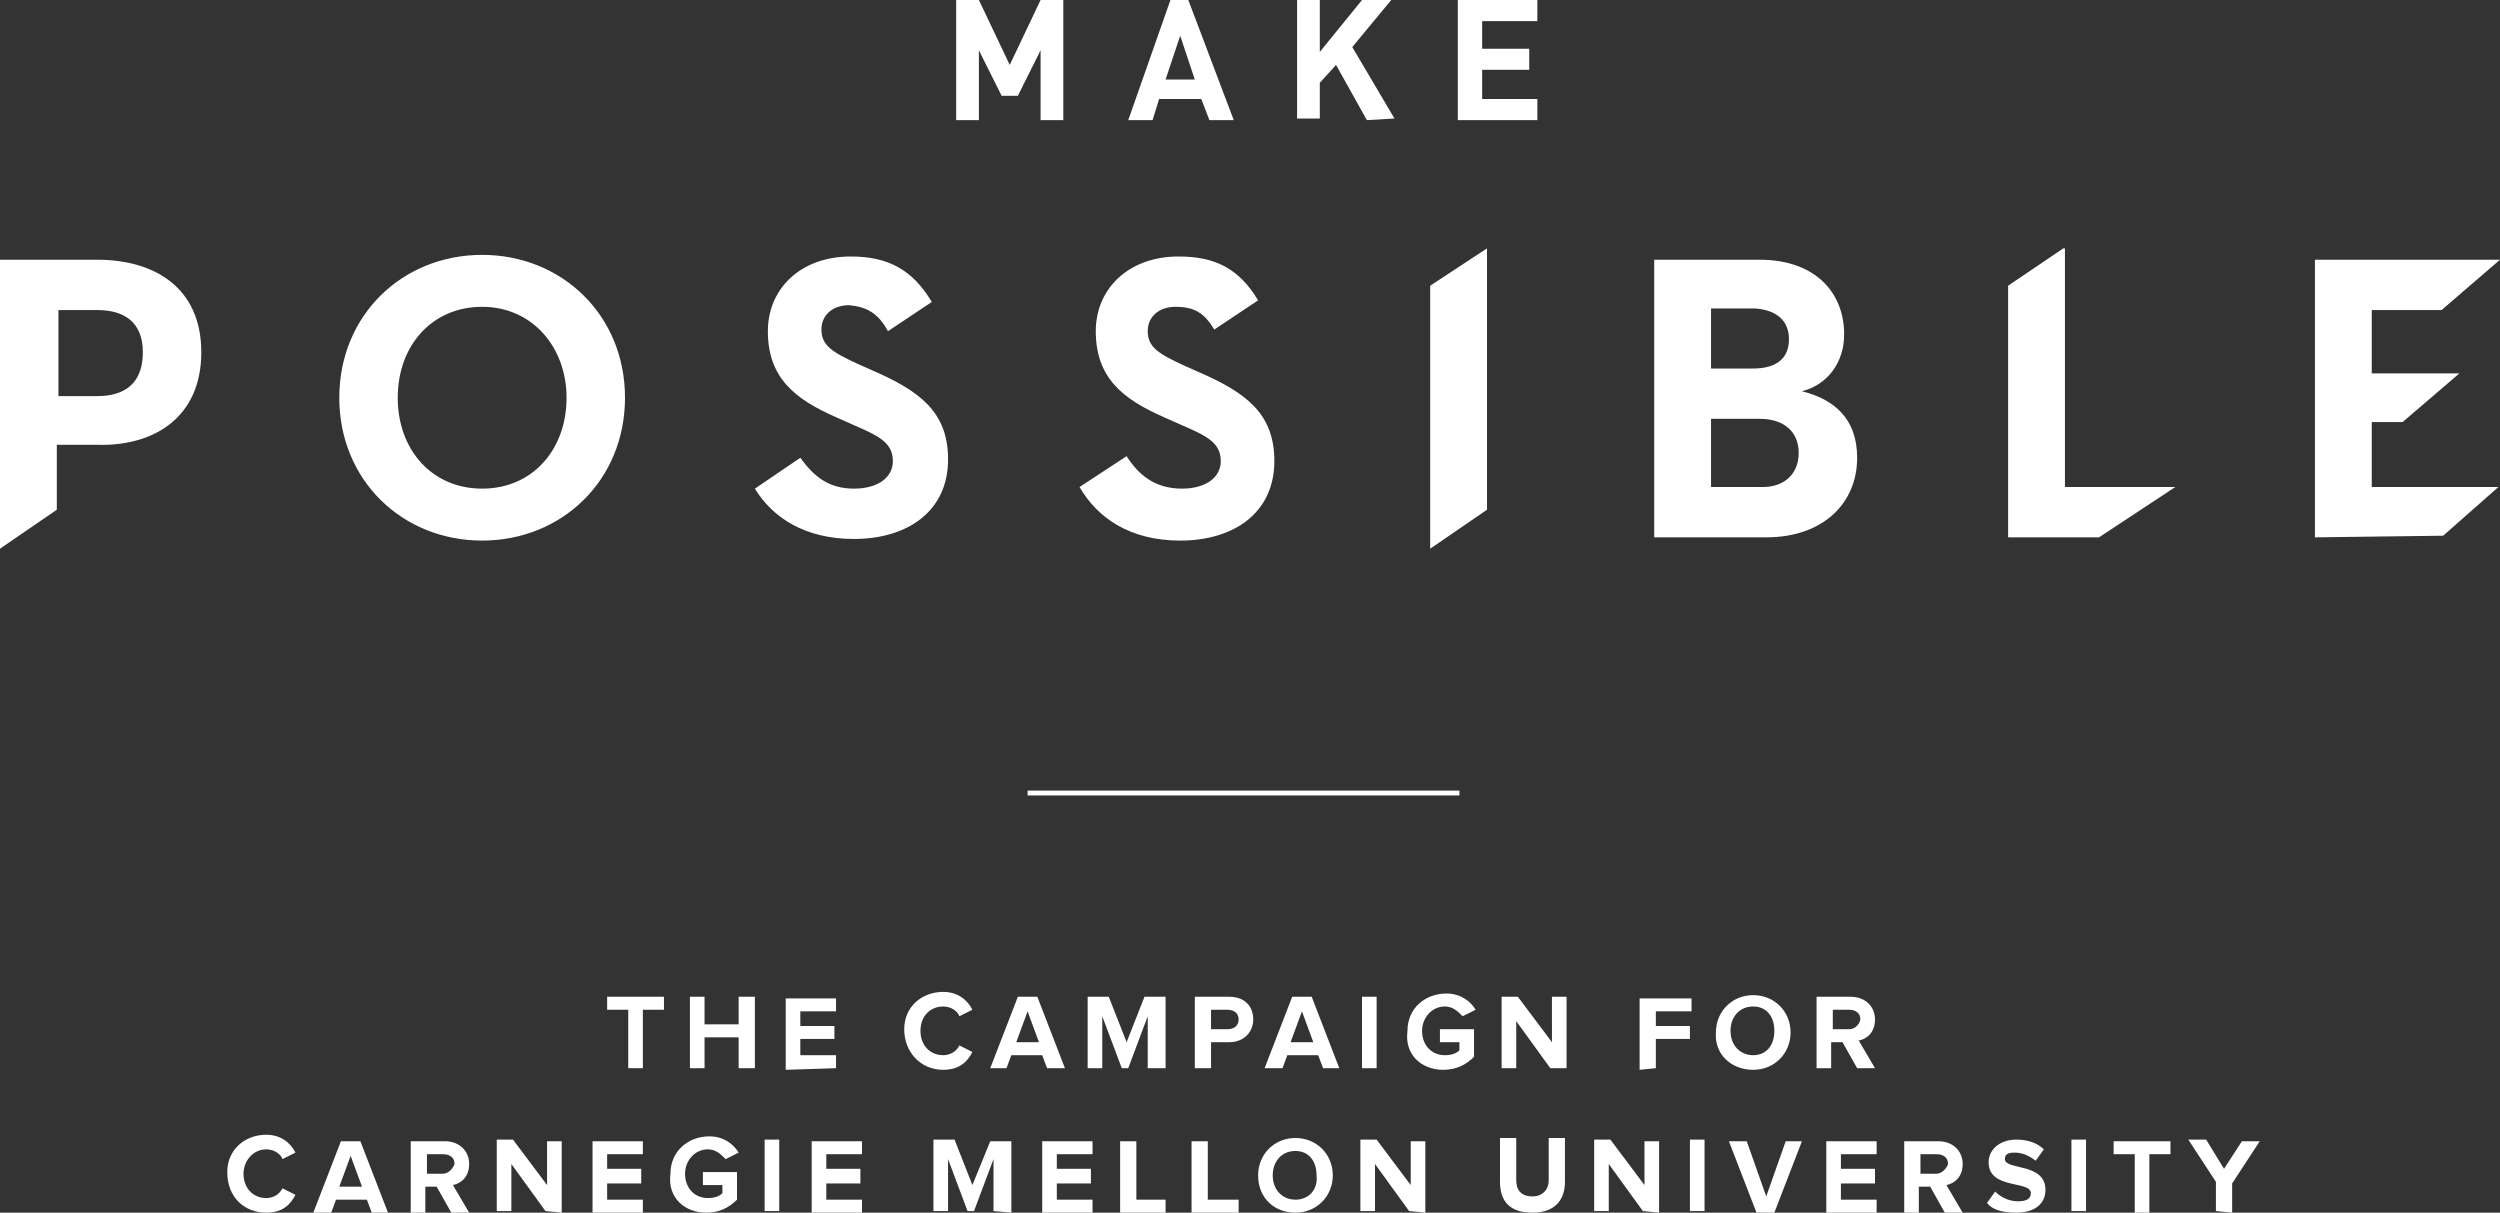
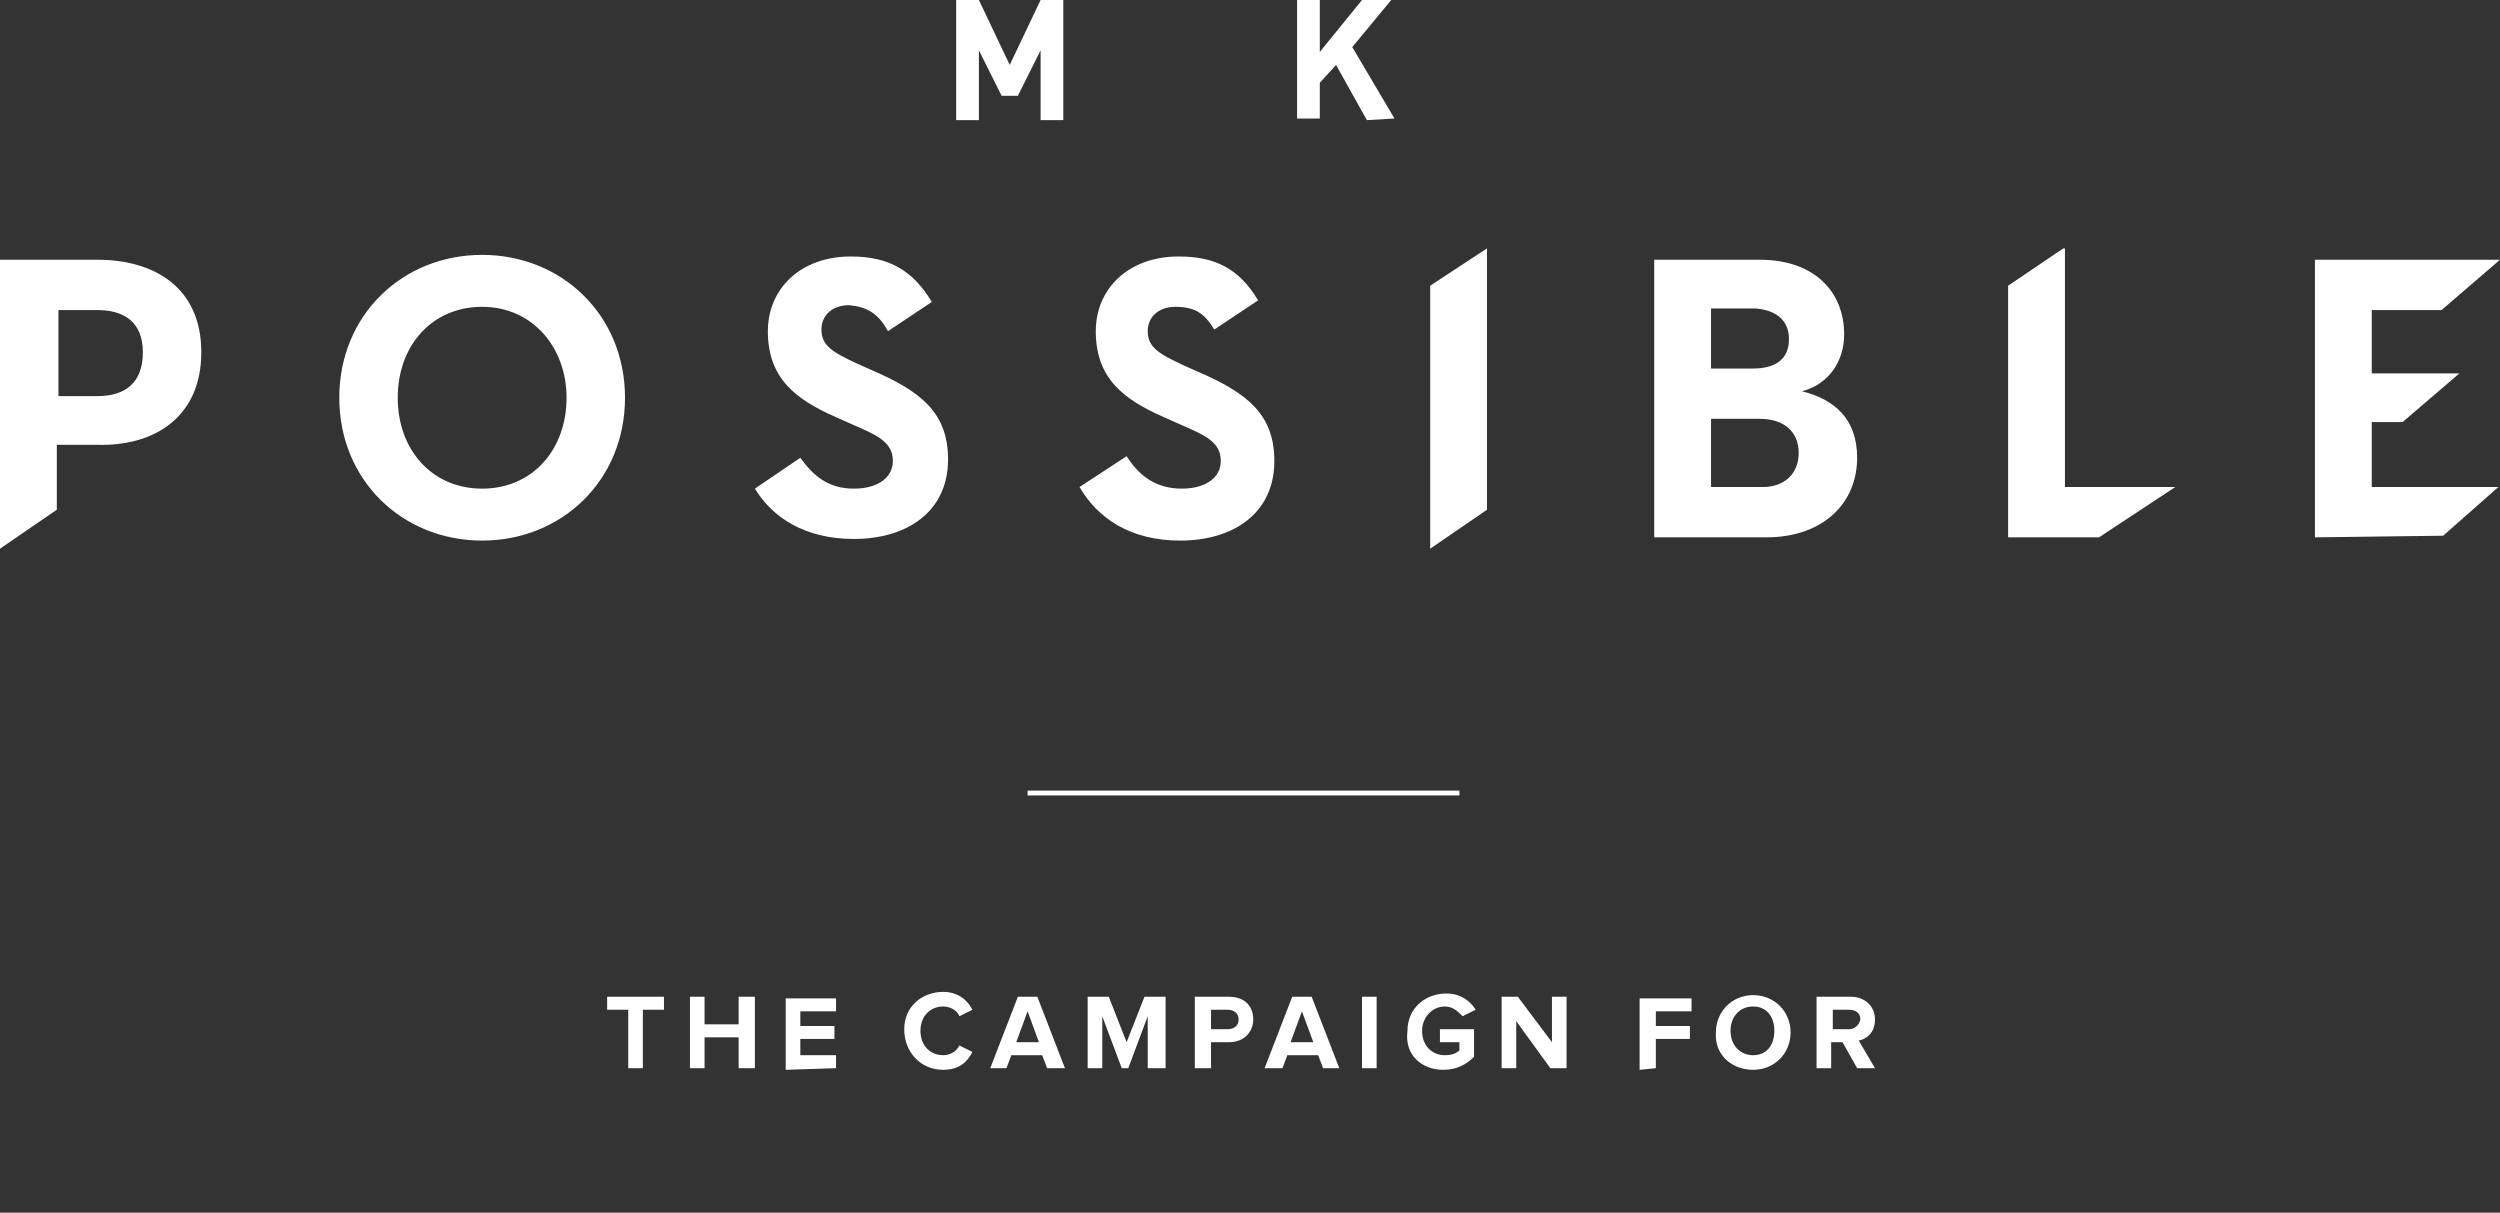
<svg xmlns="http://www.w3.org/2000/svg" version="1.1" id="Layer_1" x="0px" y="0px" viewBox="0 0 154 74.7" style="enable-background:new 0 0 154 74.7;" xml:space="preserve">
  <rect x="0" y="0" width="154" height="74.7" fill="#333333" stroke="none" />
  <style type="text/css">
	.st0{fill:#FFFFFF;}
</style>
  <g>
-     <path class="st0" d="M137.5,74.7v-1.8l1.7-2.6h-1.1L137,72l-1.1-1.8h-1.1l1.7,2.6v1.8L137.5,74.7L137.5,74.7z M132.4,74.7v-3.6h1.3   v-0.8h-3.5v0.8h1.3v3.6H132.4z M128.5,70.2h-0.9v4.4h0.9V70.2z M124.2,74.7c1.2,0,1.8-0.6,1.8-1.4c0-1.7-2.5-1.2-2.5-1.9   c0-0.3,0.2-0.4,0.6-0.4c0.5,0,0.9,0.2,1.3,0.5l0.5-0.7c-0.4-0.4-1-0.6-1.7-0.6c-1,0-1.7,0.6-1.7,1.4c0,1.7,2.6,1.1,2.6,1.9   c0,0.3-0.2,0.5-0.8,0.5c-0.6,0-1.1-0.3-1.4-0.6l-0.5,0.7C122.7,74.5,123.3,74.7,124.2,74.7 M119.3,72.3h-1v-1.2h1   c0.4,0,0.7,0.2,0.7,0.6C119.9,72,119.6,72.3,119.3,72.3 M120.9,74.7l-1-1.7c0.5-0.1,1-0.5,1-1.3s-0.6-1.4-1.5-1.4h-2.1v4.4h0.9   v-1.6h0.7l0.9,1.6H120.9z M115.6,74.7v-0.8h-2.2v-1h2.1V72h-2.1v-0.9h2.2v-0.8h-3.1v4.4H115.6L115.6,74.7z M109.3,74.7l1.7-4.4h-1   l-1.2,3.4l-1.2-3.4h-1.1l1.7,4.4H109.3z M105,70.2h-0.9v4.4h0.9V70.2z M102.2,74.7v-4.4h-0.9V73l-2.1-2.8h-1v4.4h0.9v-2.9l2.1,2.9   L102.2,74.7L102.2,74.7z M94.4,74.7c1.4,0,2-0.8,2-1.9v-2.7h-1v2.6c0,0.6-0.4,1-1,1c-0.7,0-1-0.4-1-1v-2.6h-1v2.7   C92.4,74,93,74.7,94.4,74.7 M87.8,74.7v-4.4h-0.9V73l-2.1-2.8h-1v4.4h0.9v-2.9l2.1,2.9L87.8,74.7L87.8,74.7z M79.8,73.9   c-0.8,0-1.4-0.6-1.4-1.5c0-0.8,0.5-1.5,1.4-1.5c0.8,0,1.3,0.6,1.3,1.5C81.2,73.3,80.6,73.9,79.8,73.9 M79.8,74.7   c1.3,0,2.3-1,2.3-2.3s-1-2.3-2.3-2.3s-2.3,1-2.3,2.3C77.5,73.8,78.5,74.7,79.8,74.7 M76.3,74.7v-0.8h-1.9v-3.6h-1v4.4H76.3z    M71.8,74.7v-0.8H70v-3.6h-1v4.4H71.8z M67.3,74.7v-0.8h-2.2v-1h2.1V72h-2.1v-0.9h2.2v-0.8h-3.1v4.4H67.3L67.3,74.7z M62.3,74.7   v-4.4H61L59.9,73l-1.1-2.8h-1.3v4.4h0.9v-3.2l1.2,3.2H60l1.2-3.2v3.2L62.3,74.7L62.3,74.7z M53.1,74.7v-0.8h-2.2v-1H53V72h-2.1   v-0.9h2.2v-0.8H50v4.4H53.1L53.1,74.7z M48,70.2h-0.9v4.4H48V70.2z M43.5,74.7c0.8,0,1.4-0.3,1.9-0.8v-1.7h-2.1V73h1.2v0.5   c-0.2,0.2-0.5,0.3-0.9,0.3c-0.8,0-1.4-0.6-1.4-1.5c0-0.8,0.6-1.5,1.4-1.5c0.5,0,0.8,0.3,1.1,0.6l0.8-0.4c-0.3-0.5-0.9-1-1.8-1   c-1.3,0-2.4,0.9-2.4,2.3C41.1,73.8,42.2,74.7,43.5,74.7 M39.6,74.7v-0.8h-2.2v-1h2.1V72h-2.1v-0.9h2.2v-0.8h-3.1v4.4H39.6   L39.6,74.7z M34.6,74.7v-4.4h-0.9V73l-2.1-2.8h-1v4.4h0.9v-2.9l2.1,2.9L34.6,74.7L34.6,74.7z M27.3,72.3h-1v-1.2h1   c0.4,0,0.7,0.2,0.7,0.6C27.9,72,27.6,72.3,27.3,72.3 M28.9,74.7l-1-1.7c0.5-0.1,1-0.5,1-1.3s-0.6-1.4-1.5-1.4h-2.1v4.4h0.9v-1.6   h0.7l0.9,1.6H28.9z M22.3,73.1h-1.4l0.7-1.9L22.3,73.1z M23.9,74.7l-1.7-4.4H21l-1.7,4.4h1.1l0.3-0.8h1.9l0.3,0.8H23.9z M16.4,74.7   c1,0,1.5-0.5,1.8-1.1l-0.8-0.4c-0.2,0.4-0.6,0.6-1,0.6c-0.8,0-1.4-0.6-1.4-1.5c0-0.8,0.6-1.5,1.4-1.5c0.5,0,0.9,0.3,1,0.6l0.8-0.4   c-0.3-0.6-0.9-1.1-1.8-1.1c-1.3,0-2.4,0.9-2.4,2.3C14,73.8,15.1,74.7,16.4,74.7" />
    <path class="st0" d="M113.9,63.4h-1v-1.2h1c0.4,0,0.7,0.2,0.7,0.6C114.5,63.2,114.2,63.4,113.9,63.4 M115.5,65.8l-1-1.7   c0.5-0.1,1-0.5,1-1.3s-0.6-1.4-1.5-1.4h-2.1v4.4h0.9v-1.6h0.7l0.9,1.6H115.5z M108,65c-0.8,0-1.4-0.6-1.4-1.5   c0-0.8,0.5-1.5,1.4-1.5c0.8,0,1.3,0.6,1.3,1.5S108.8,65,108,65 M108,65.9c1.3,0,2.3-1,2.3-2.3s-1-2.3-2.3-2.3s-2.3,1-2.3,2.3   C105.6,64.9,106.6,65.9,108,65.9 M102,65.8V64h2.1v-0.8H102v-0.9h2.2v-0.8H101v4.4L102,65.8L102,65.8z M96.5,65.8v-4.4h-0.9v2.8   l-2.1-2.8h-1v4.4h0.9v-2.9l2.1,2.9H96.5z M88.9,65.9c0.8,0,1.4-0.3,1.9-0.8v-1.7h-2.1v0.8h1.2v0.5C89.7,64.9,89.4,65,89,65   c-0.8,0-1.4-0.6-1.4-1.5c0-0.8,0.6-1.5,1.4-1.5c0.5,0,0.8,0.3,1.1,0.6l0.8-0.4c-0.3-0.5-0.9-1-1.8-1c-1.3,0-2.4,0.9-2.4,2.3   C86.5,65,87.6,65.9,88.9,65.9 M84.8,61.4h-0.9v4.4h0.9V61.4z M80.9,64.2h-1.4l0.7-1.9L80.9,64.2z M82.5,65.8l-1.7-4.4h-1.2   l-1.7,4.4H79l0.3-0.8h1.9l0.3,0.8H82.5z M75.6,63.4h-1v-1.2h1c0.4,0,0.7,0.2,0.7,0.6C76.3,63.2,76,63.4,75.6,63.4 M74.6,65.8v-1.6   h1.1c1,0,1.5-0.7,1.5-1.4c0-0.8-0.5-1.4-1.5-1.4h-2.1v4.4H74.6L74.6,65.8z M71.8,65.8v-4.4h-1.3l-1.1,2.8l-1.1-2.8H67v4.4h0.9v-3.2   l1.2,3.2h0.4l1.2-3.2v3.2H71.8z M64,64.2h-1.4l0.7-1.9L64,64.2z M65.6,65.8l-1.7-4.4h-1.2L61,65.8h1l0.3-0.8h1.9l0.3,0.8H65.6z    M58.1,65.9c1,0,1.5-0.5,1.8-1.1l-0.8-0.4c-0.2,0.4-0.6,0.6-1,0.6c-0.8,0-1.4-0.6-1.4-1.5s0.6-1.5,1.4-1.5c0.5,0,0.9,0.3,1,0.6   l0.8-0.4c-0.3-0.6-0.9-1.1-1.8-1.1c-1.3,0-2.4,0.9-2.4,2.3S56.7,65.9,58.1,65.9 M51.5,65.8V65h-2.2v-1h2.1v-0.8h-2.1v-0.9h2.2v-0.8   h-3.1v4.4L51.5,65.8L51.5,65.8z M46.5,65.8v-4.4h-1v1.7h-2.1v-1.7h-0.9v4.4h0.9v-1.9h2.1v1.9H46.5z M39.6,65.8v-3.6h1.3v-0.8h-3.5   v0.8h1.3v3.6H39.6z" />
    <path class="st0" d="M0,33.8L0,33.8L0,33.8L0,33.8z M3.6,31.4L3.6,31.4L3.6,31.4z M8.8,21.7c0,1.9-1.1,2.7-2.8,2.7H3.6v-5.3H6   C7.6,19.1,8.8,19.8,8.8,21.7 M12.4,21.7c0-4-2.9-5.7-6.4-5.7H0v17.8l3.5-2.4v-4H6C9.5,27.5,12.4,25.7,12.4,21.7 M34.9,24.5   c0,3.2-2.1,5.6-5.2,5.6s-5.2-2.4-5.2-5.6s2.1-5.6,5.2-5.6S34.9,21.4,34.9,24.5 M38.5,24.5c0-5.1-3.9-8.8-8.8-8.8s-8.8,3.7-8.8,8.8   s3.9,8.8,8.8,8.8S38.5,29.6,38.5,24.5 M54.7,20.4l2.7-1.8c-1.2-2-2.7-2.8-5-2.8c-3.1,0-5.1,2-5.1,4.6c0,2.9,1.7,4.2,4.2,5.3   l0.9,0.4c1.6,0.7,2.6,1.1,2.6,2.3c0,1-0.9,1.7-2.4,1.7c-1.6,0-2.5-0.8-3.3-1.9l-2.8,1.9c1.1,1.8,3.1,3.1,6.1,3.1   c3.3,0,5.8-1.7,5.8-4.9c0-2.9-1.7-4.2-4.7-5.5l-0.9-0.4c-1.5-0.7-2.2-1.1-2.2-2.1c0-0.9,0.7-1.5,1.7-1.5   C53.4,18.9,54.1,19.3,54.7,20.4 M54.7,20.4L54.7,20.4L54.7,20.4z M74.8,20.3l2.7-1.8c-1.2-2-2.7-2.7-4.9-2.7c-3.1,0-5.1,2-5.1,4.6   c0,2.9,1.7,4.2,4.2,5.3l0.9,0.4c1.6,0.7,2.6,1.1,2.6,2.3c0,1-0.9,1.7-2.4,1.7c-1.7,0-2.7-0.9-3.4-2L66.5,30   c1.1,1.9,3.1,3.3,6.2,3.3c3.3,0,5.8-1.7,5.8-4.9c0-2.9-1.7-4.2-4.7-5.5l-0.9-0.4c-1.5-0.7-2.2-1.1-2.2-2.1c0-0.9,0.7-1.5,1.7-1.5   C73.6,18.9,74.2,19.3,74.8,20.3 M88.1,17.6L88.1,17.6L88.1,17.6z M91.6,15.3L91.6,15.3l-3.5,2.3v16.2l3.5-2.4V15.3z M110.8,27.9   c0,1.3-0.9,2.1-2.2,2.1h-3.2v-4.2h3C109.9,25.8,110.8,26.6,110.8,27.9 M110.2,20.9c0,1.2-0.8,1.8-2.2,1.8h-2.6V19h2.7   C109.5,19.1,110.2,19.8,110.2,20.9 M111,24.1c1.6-0.4,2.6-1.8,2.6-3.5c0-2.6-1.8-4.6-5.2-4.6h-6.5v17.1h6.9c3.5,0,5.6-2.1,5.6-4.9   C114.4,25.8,113,24.6,111,24.1 M123.8,17.6l3.4-2.3 M129.3,33.1L134,30h-6.8V15.3h-0.1l-3.4,2.3v15.5H129.3z M150.5,33l3.4-3h-7.8   v-4h1.9l3.5-3h-5.4v-3.9h4.3L154,16h-11.4v17.1L150.5,33z" />
    <rect x="63.3" y="48.7" class="st0" width="26.6" height="0.3" />
    <g>
      <path class="st0" d="M64.1,7.4V3.1l-1.4,2.8h-1l-1.4-2.8v4.3h-1.4V0h1.4l1.9,4l1.9-4h1.4v7.4H64.1z" />
-       <path class="st0" d="M74.5,7.4L74,6.1h-2.6L71,7.4h-1.5L72.1,0h1.1L76,7.4H74.5z M72.7,2.2l-0.9,2.7h1.8L72.7,2.2z" />
      <path class="st0" d="M84.2,7.4L82.3,4l-1,1.1v2.2h-1.4V0h1.4v3.2L83.9,0h1.8l-2.4,2.9l2.6,4.4L84.2,7.4z" />
-       <path class="st0" d="M89.8,7.4V0h4.9v1.3h-3.4V3h2.9v1.3h-2.9v1.8h3.4v1.3L89.8,7.4L89.8,7.4z" />
    </g>
  </g>
</svg>